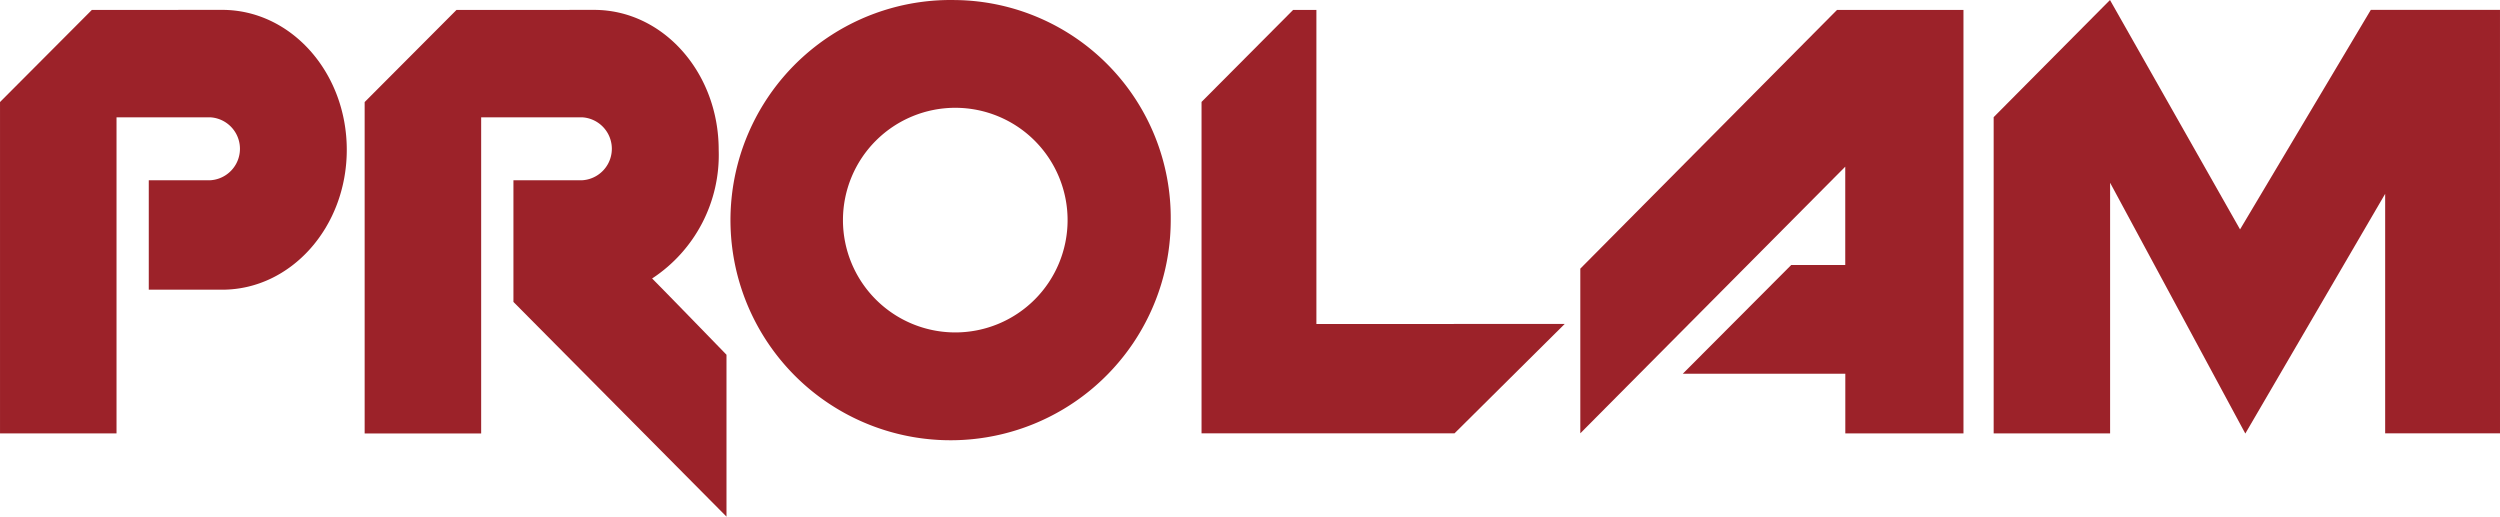
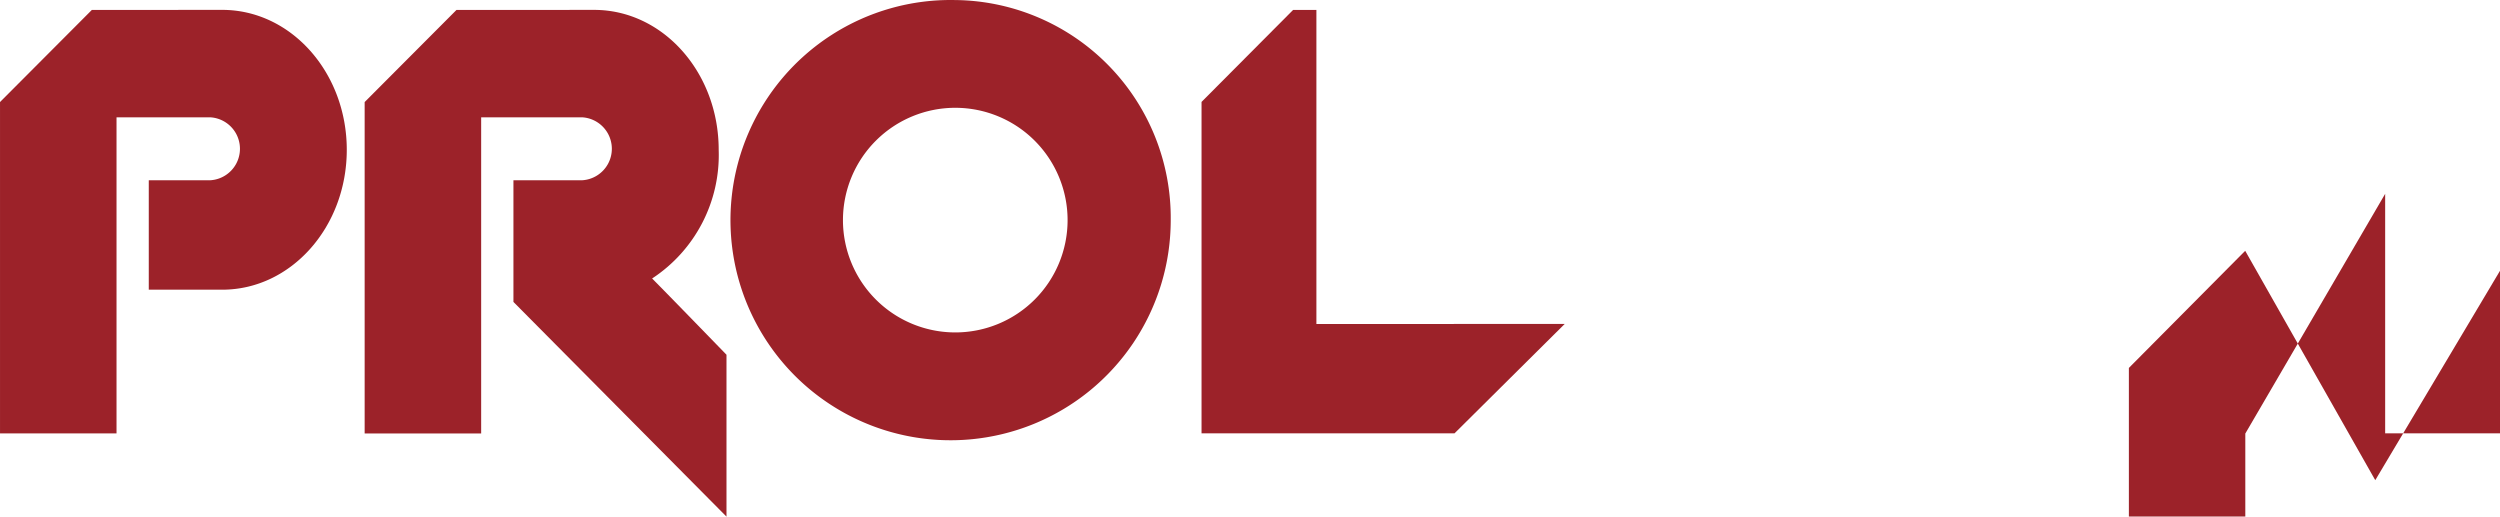
<svg xmlns="http://www.w3.org/2000/svg" width="200" height="41.325" viewBox="0 0 200 41.325">
  <g id="Group_6359" data-name="Group 6359" transform="translate(-329.967 -285.217)">
    <g id="Group_6359-2" data-name="Group 6359" transform="translate(329.967 285.221)">
      <path id="Path_4673" data-name="Path 4673" d="M341.869,299.366v8.755h5.876c5.5,0,9.964-5.009,9.964-11.191s-4.461-11.194-9.964-11.194l-10.431.006-7.346,7.368v26.51h9.321V294.332H346.8a2.522,2.522,0,0,1,0,5.034Z" transform="translate(-329.967 -284.95)" fill="#9c2229" />
      <path id="Path_4674" data-name="Path 4674" d="M361.03,299.366V309.1l17.044,17.176V313.325s-4.792-4.939-5.95-6.1a11.812,11.812,0,0,0,5.326-10.294c0-6.185-4.458-11.194-9.962-11.194l-11.016.006-7.345,7.368v26.51h9.321V294.332h8.091a2.522,2.522,0,0,1,0,5.034Z" transform="translate(-319.955 -284.95)" fill="#9c2229" />
      <path id="Path_4675" data-name="Path 4675" d="M386.075,311.81a8.985,8.985,0,1,1,8.986-8.983,8.982,8.982,0,0,1-8.986,8.983m0-26.59a17.61,17.61,0,1,0,17.237,17.607,17.426,17.426,0,0,0-17.237-17.607" transform="translate(-309.654 -285.22)" fill="#9c2229" />
    </g>
    <path id="Path_4676" data-name="Path 4676" d="M422.154,310.862l-8.817,8.752H393.1V293.1l7.327-7.361h1.862v25.126Z" transform="translate(32.99 0.271)" fill="#9c2229" />
-     <path id="Path_4677" data-name="Path 4677" d="M443.653,319.618H434.2v-4.777H421.2l8.67-8.695h4.325v-7.868L413,319.609V306.435l20.534-20.695h10.118Z" transform="translate(43.392 0.273)" fill="#9c2229" />
-     <path id="Path_4678" data-name="Path 4678" d="M475.226,319.882h-9.187V300.723L454.851,319.9l-10.817-20.063v20.052h-9.315v-25.3l9.306-9.37,10.405,18.35,10.46-17.56h10.335Z" transform="translate(54.741)" fill="#9c2229" />
+     <path id="Path_4678" data-name="Path 4678" d="M475.226,319.882h-9.187V300.723L454.851,319.9v20.052h-9.315v-25.3l9.306-9.37,10.405,18.35,10.46-17.56h10.335Z" transform="translate(54.741)" fill="#9c2229" />
  </g>
</svg>